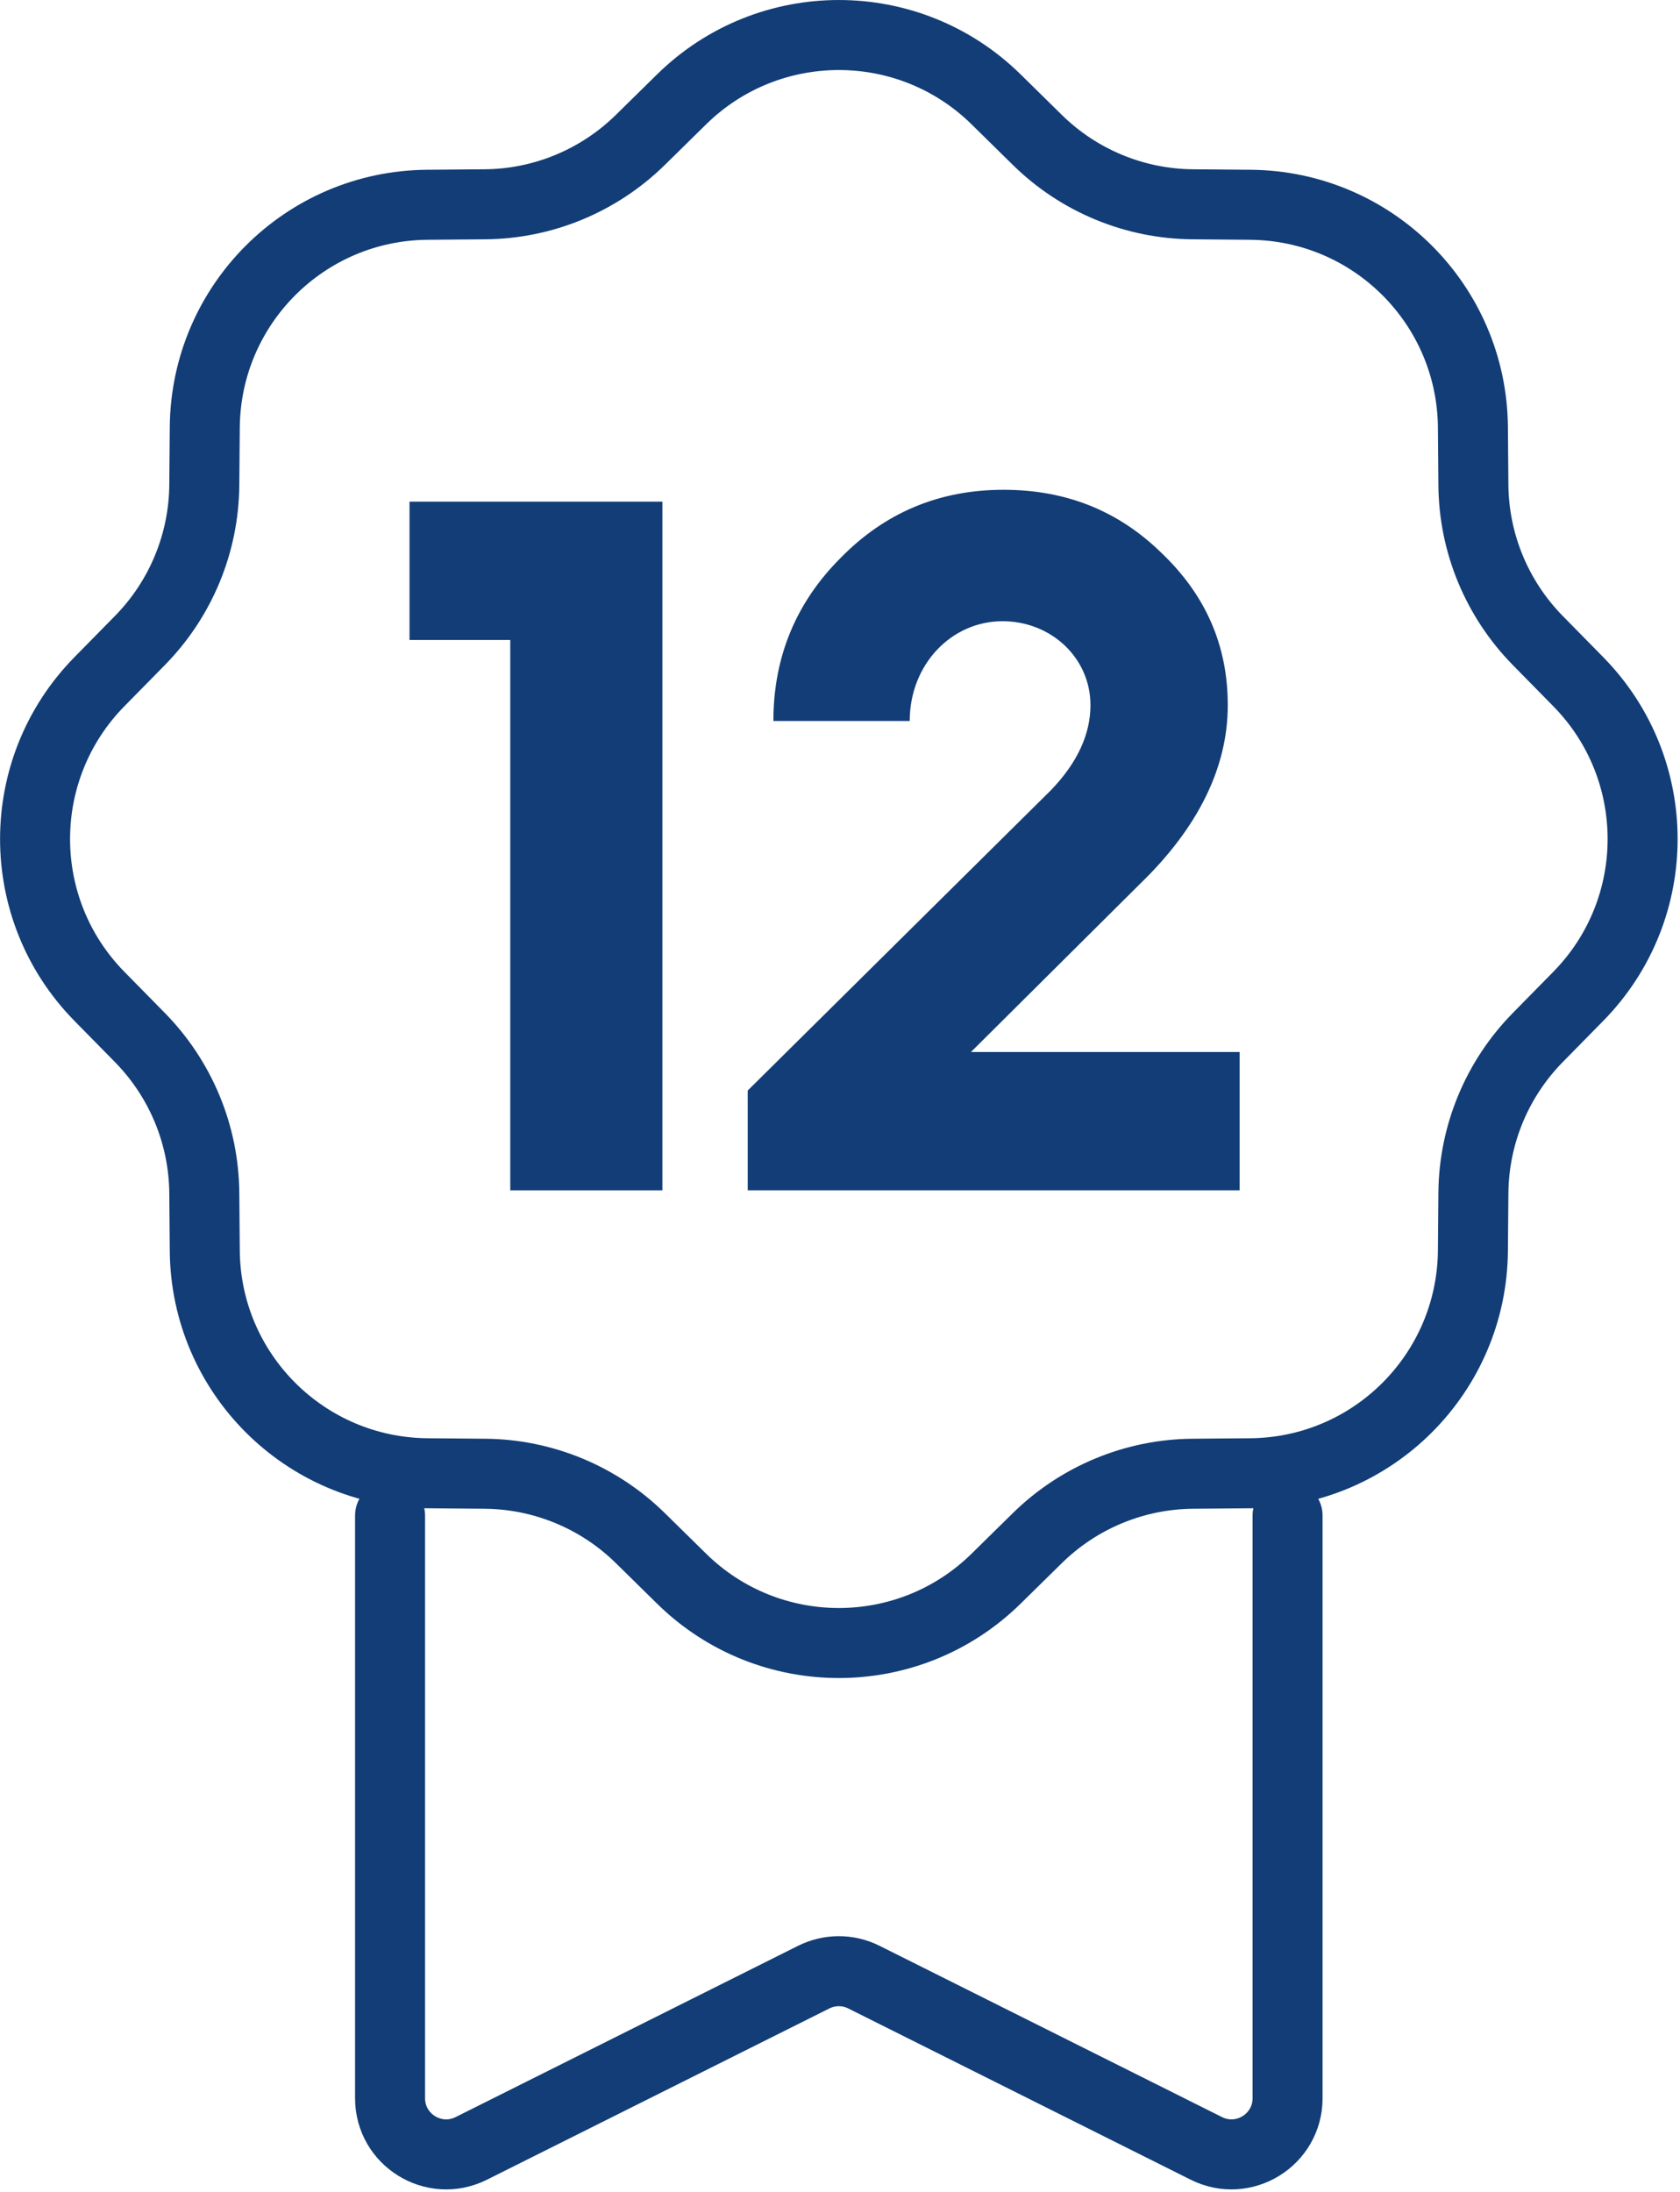
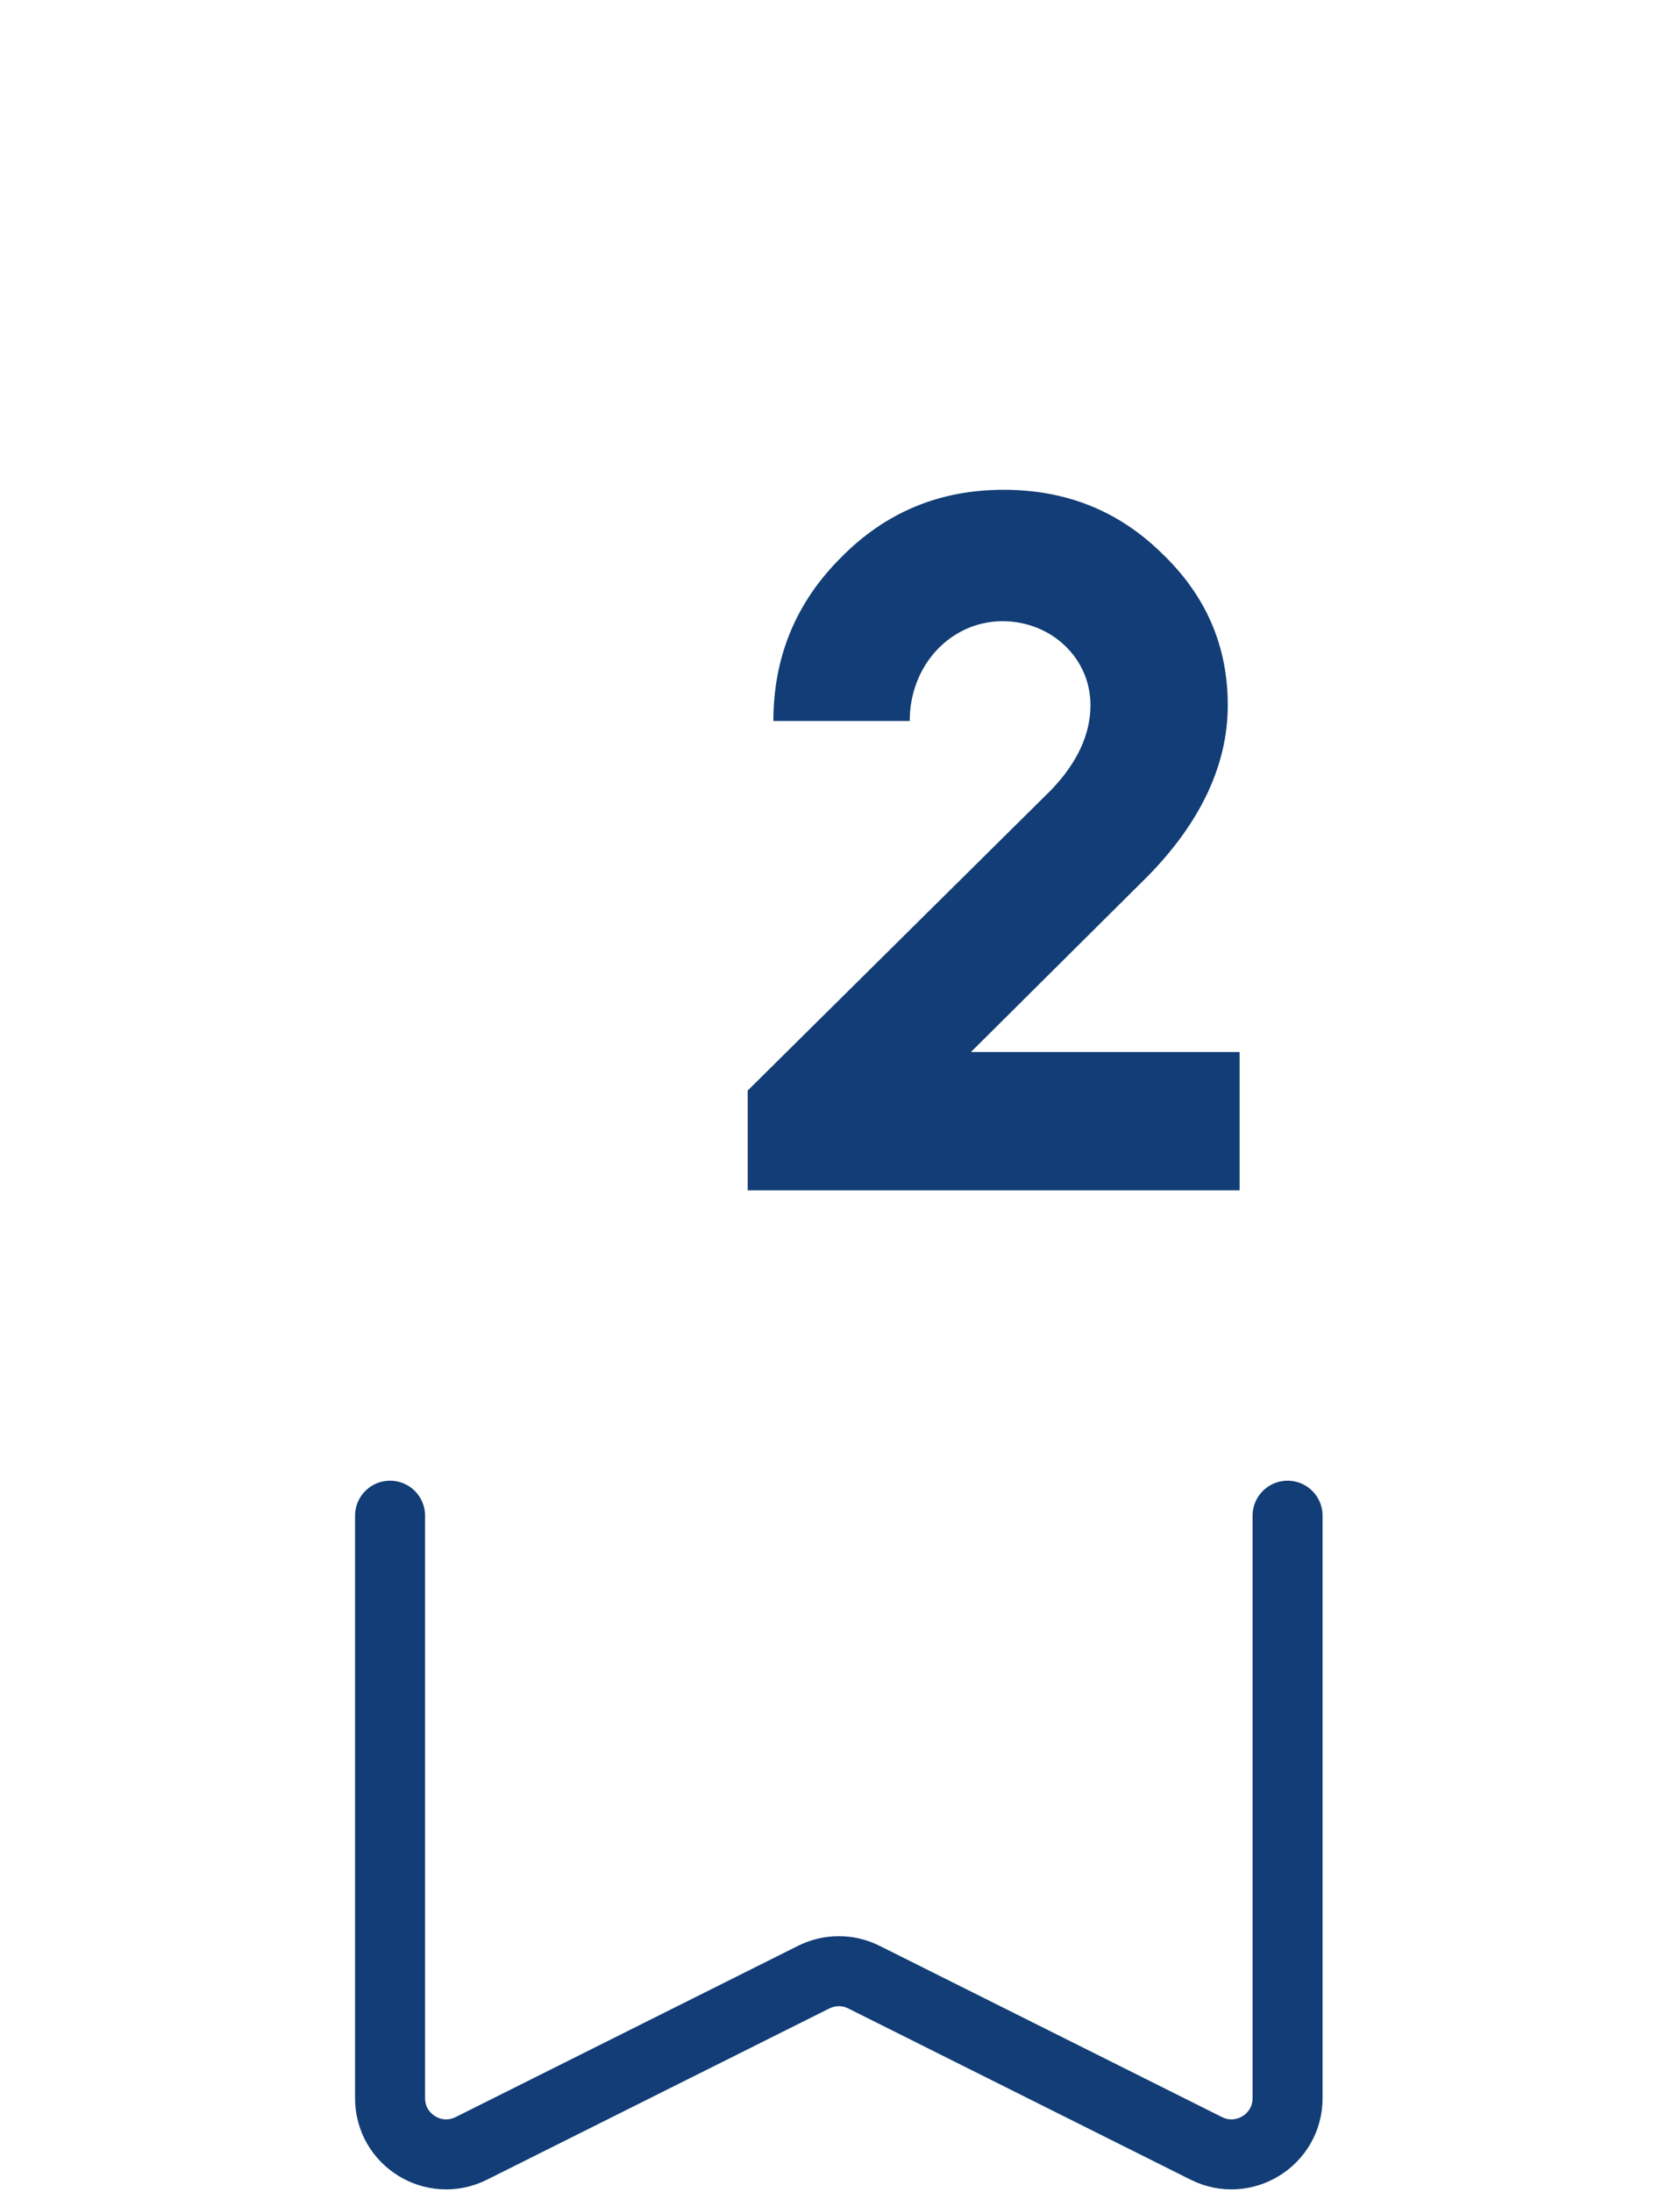
<svg xmlns="http://www.w3.org/2000/svg" width="312" height="407" viewBox="0 0 312 407" fill="none">
  <g clip-path="url(#clip0_5559_19)">
    <path d="M239.12 281.41V389.56C239.12 397.3 230.97 402.34 224.04 398.88L160.44 367.08C157.51 365.61 154.06 365.61 151.12 367.08L87.52 398.88C80.59 402.34 72.44 397.31 72.44 389.56V281.41" stroke="#123D76" stroke-width="13" stroke-linecap="round" stroke-linejoin="round" />
-     <path d="M184.99 18.45L192.65 25.98C200.35 33.55 210.7 37.84 221.5 37.93L232.24 38.02C254.97 38.22 273.35 56.59 273.54 79.32L273.63 90.06C273.72 100.86 278.01 111.2 285.58 118.91L293.11 126.57C309.04 142.78 309.04 168.77 293.11 184.98L285.58 192.64C278.01 200.34 273.72 210.69 273.63 221.49L273.54 232.23C273.34 254.96 254.97 273.34 232.24 273.53L221.5 273.62C210.7 273.71 200.36 278 192.65 285.57L184.99 293.1C168.78 309.03 142.79 309.03 126.58 293.1L118.92 285.57C111.22 278 100.87 273.71 90.07 273.62L79.33 273.53C56.6 273.33 38.22 254.96 38.03 232.23L37.94 221.49C37.85 210.69 33.56 200.35 25.99 192.64L18.46 184.98C2.53 168.77 2.53 142.78 18.46 126.57L25.99 118.91C33.56 111.21 37.85 100.86 37.94 90.06L38.03 79.32C38.23 56.59 56.6 38.21 79.33 38.02L90.07 37.93C100.87 37.84 111.21 33.55 118.92 25.98L126.58 18.45C142.79 2.52 168.78 2.52 184.99 18.45Z" stroke="#123D76" stroke-width="13" stroke-linecap="round" stroke-linejoin="round" />
    <path d="M230.217 221H138.861V202.472L195.179 146.705C200.132 141.568 202.516 136.248 202.516 130.928C202.516 122.123 195.179 115.335 186.19 115.335C176.651 115.335 168.946 123.407 168.946 133.863H143.63C143.63 121.94 147.85 111.85 156.105 103.595C164.36 95.156 174.449 90.937 186.373 90.937C197.93 90.937 207.653 94.79 215.724 102.678C223.979 110.566 228.015 119.922 228.015 130.928C228.015 142.485 222.512 153.676 211.689 164.132L180.319 195.318H230.217V221Z" fill="#123D76" />
-     <path d="M123.016 221H94.765V118.821H76.054V93.139H123.016V221Z" fill="#123D76" />
  </g>
  <defs>
    <clipPath id="clip0_5559_19">
      <rect width="311.57" height="406.49" fill="white" />
    </clipPath>
  </defs>
</svg>